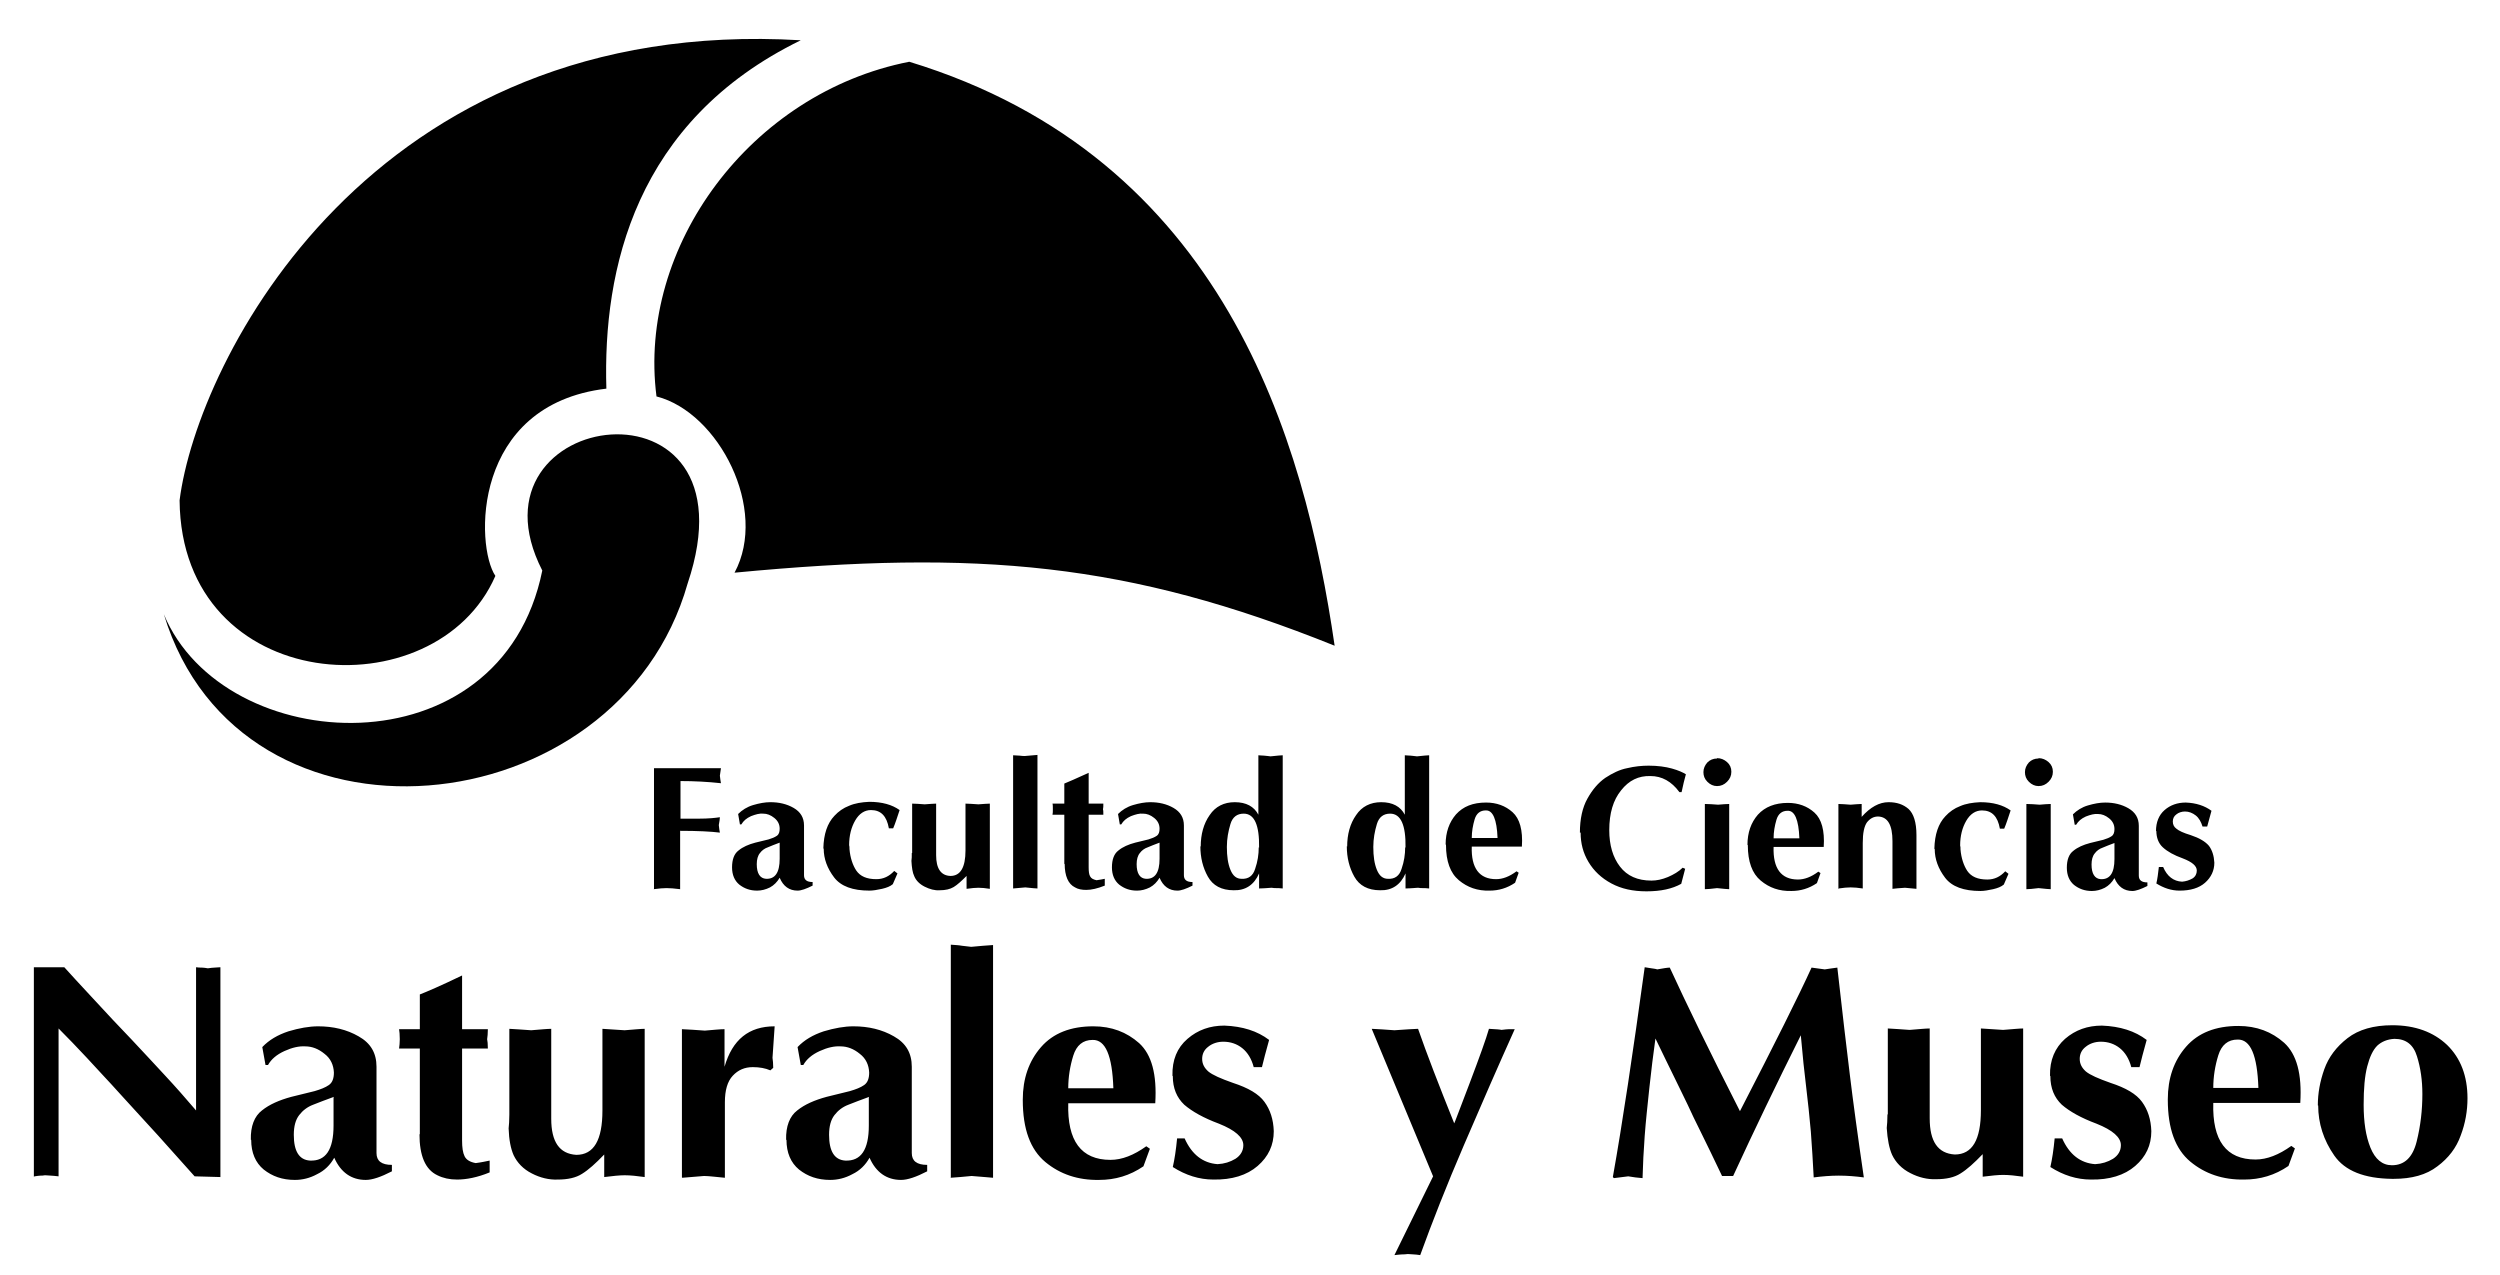
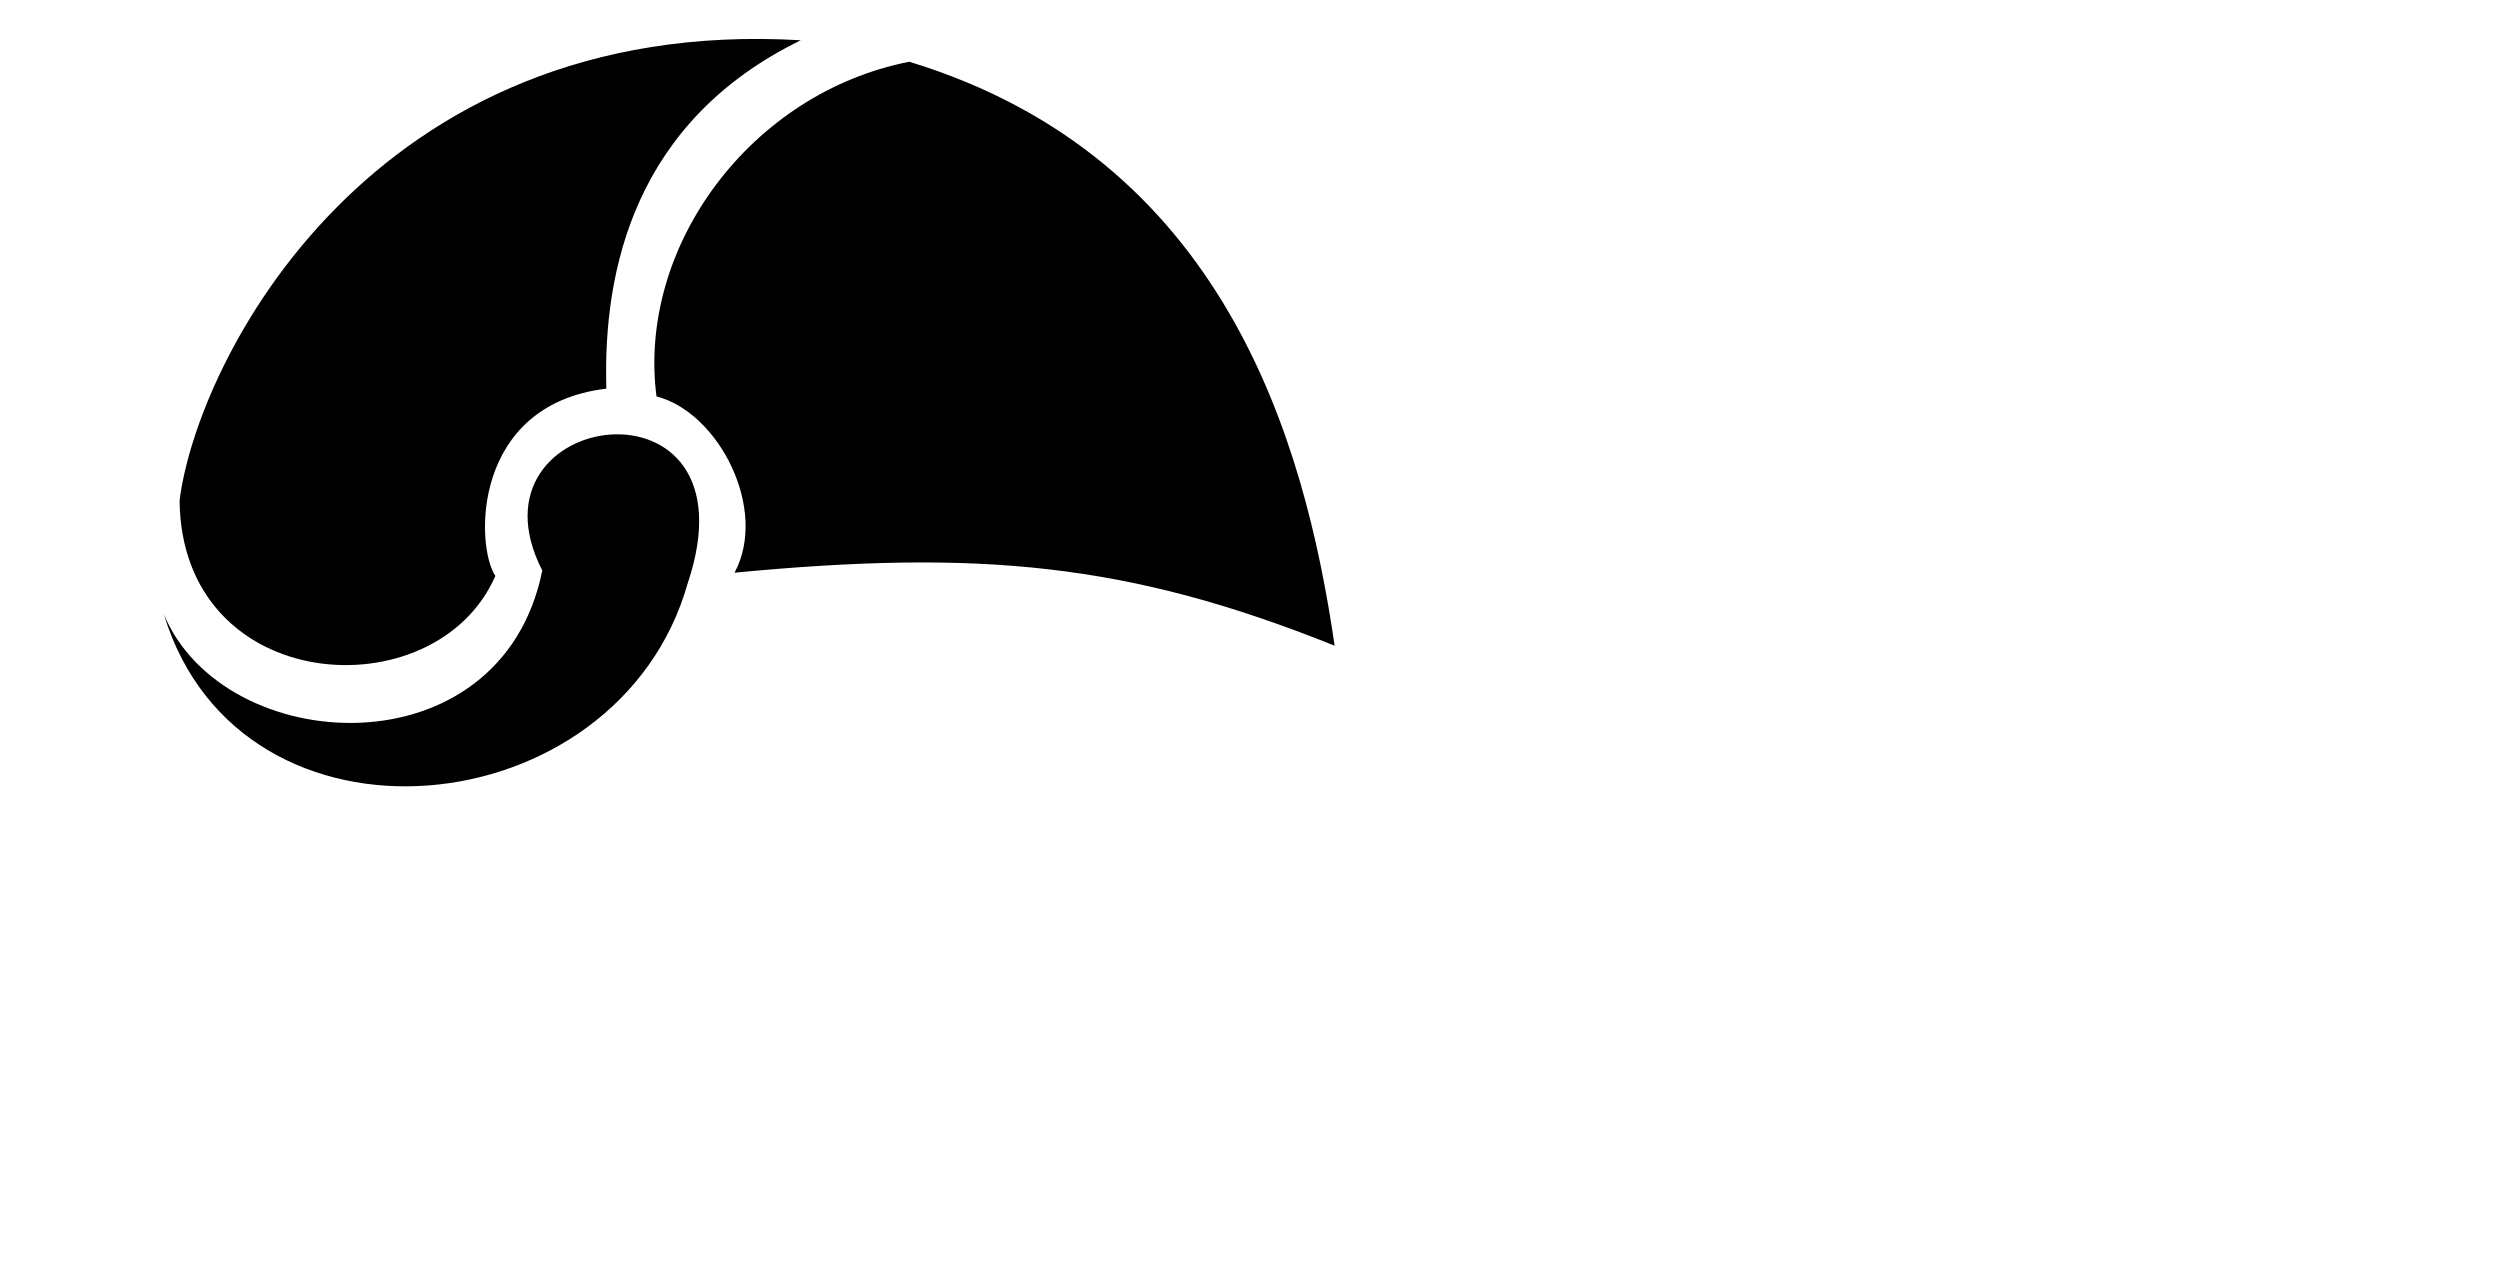
<svg xmlns="http://www.w3.org/2000/svg" xmlns:ns1="http://sodipodi.sourceforge.net/DTD/sodipodi-0.dtd" xmlns:ns2="http://www.inkscape.org/namespaces/inkscape" xml:space="preserve" width="33.2mm" height="16.933mm" version="1.1" style="clip-rule:evenodd;fill-rule:evenodd;image-rendering:optimizeQuality;shape-rendering:geometricPrecision;text-rendering:geometricPrecision" viewBox="0 0 151.655 77.35" id="svg17" ns1:docname="fcnym.svg" ns2:version="0.92.4 (5da689c313, 2019-01-14)">
  <ns1:namedview pagecolor="#ffffff" bordercolor="#666666" borderopacity="1" objecttolerance="10" gridtolerance="10" guidetolerance="10" ns2:pageopacity="0" ns2:pageshadow="2" ns2:window-width="1920" ns2:window-height="1001" id="namedview19" showgrid="false" ns2:zoom="3.6875073" ns2:cx="86.953112" ns2:cy="31.999937" ns2:window-x="-9" ns2:window-y="-9" ns2:window-maximized="1" ns2:current-layer="svg17" />
  <defs id="defs4">
    <style type="text/css" id="style2">
   
    .fil1 {fill:none}
    .fil0 {fill:black}
   
  </style>
  </defs>
  <g id="Capa_x0020_1" transform="matrix(2.172,0,0,2.172,-8.112,-44.755)">
    <g id="_2810890065664">
      <path class="fil0" d="M 22.94,36.9 C 21,43.75 10.45,44.81 8.31,37.76 c 1.67,4.02 9.42,4.47 10.57,-1.22 -2.33,-4.55 6.1,-5.7 4.06,0.36 z M 8.75,34.58 c 0.05,5.47 7.16,5.92 8.82,2.11 -0.56,-0.83 -0.67,-4.78 3.1,-5.23 -0.1,-3.33 0.8,-7.47 5.43,-9.73 C 14.09,21.02 9.24,30.69 8.75,34.58 Z m 13.32,-2.9 c -0.54,-4.19 2.63,-8.48 7.06,-9.35 8.79,2.68 11.04,10.54 11.88,16.31 -5.77,-2.32 -9.94,-2.69 -16.76,-2.04 0.95,-1.77 -0.44,-4.47 -2.17,-4.92 z" id="path7" ns2:connector-curvature="0" style="fill:#000000" />
-       <path class="fil0" d="m 4.68,53.47 v -5.85 h 0.85 c 0.16,0.18 0.42,0.46 0.8,0.87 0.37,0.4 0.73,0.79 1.08,1.15 0.35,0.37 0.66,0.71 0.94,1.01 0.28,0.3 0.57,0.63 0.86,0.97 v -4 c 0.06,0.01 0.11,0.01 0.16,0.01 0.05,0 0.11,0.01 0.17,0.02 0.08,-0.01 0.14,-0.02 0.19,-0.02 0.05,0 0.1,-0.01 0.16,-0.01 v 5.86 L 9.17,53.46 C 8.85,53.1 8.51,52.72 8.15,52.32 7.79,51.92 7.43,51.54 7.09,51.16 6.75,50.78 6.43,50.45 6.16,50.15 5.88,49.85 5.62,49.58 5.37,49.33 v 4.13 c -0.1,-0.01 -0.18,-0.02 -0.22,-0.02 -0.05,0 -0.1,-0.01 -0.16,-0.01 -0.05,0.01 -0.09,0.01 -0.12,0.01 -0.04,0 -0.1,0.01 -0.17,0.02 z m 6.06,-1.03 c -0.01,-0.38 0.1,-0.66 0.31,-0.82 0.21,-0.17 0.49,-0.29 0.82,-0.38 l 0.65,-0.16 c 0.17,-0.05 0.3,-0.1 0.4,-0.17 0.1,-0.07 0.14,-0.19 0.14,-0.35 -0.01,-0.21 -0.09,-0.39 -0.26,-0.52 -0.17,-0.14 -0.35,-0.21 -0.54,-0.21 -0.17,-0.01 -0.36,0.03 -0.58,0.13 -0.22,0.1 -0.37,0.23 -0.46,0.39 h -0.07 l -0.09,-0.5 c 0.19,-0.2 0.43,-0.34 0.73,-0.44 0.3,-0.09 0.58,-0.14 0.83,-0.14 0.42,0 0.8,0.09 1.13,0.28 0.34,0.19 0.5,0.47 0.5,0.85 v 2.41 c 0,0.22 0.14,0.33 0.43,0.33 v 0.18 c -0.31,0.16 -0.55,0.24 -0.73,0.24 -0.4,0 -0.7,-0.21 -0.88,-0.62 -0.11,0.2 -0.27,0.36 -0.48,0.46 -0.2,0.11 -0.41,0.16 -0.62,0.16 -0.35,0 -0.63,-0.1 -0.87,-0.29 -0.23,-0.19 -0.35,-0.47 -0.35,-0.83 z m 2.32,-1.2 c -0.23,0.08 -0.42,0.16 -0.58,0.22 -0.16,0.06 -0.29,0.16 -0.39,0.29 -0.1,0.13 -0.15,0.31 -0.15,0.55 0,0.46 0.15,0.7 0.45,0.72 0.44,0.02 0.66,-0.3 0.66,-0.98 v -0.78 z m 2.4,1.05 v -2.4 h -0.58 c 0.01,-0.07 0.02,-0.16 0.02,-0.26 0,-0.13 -0.01,-0.22 -0.02,-0.28 h 0.58 v -0.97 c 0.18,-0.07 0.58,-0.24 1.18,-0.53 v 1.5 h 0.72 c 0,0.12 -0.01,0.21 -0.02,0.28 0.01,0.05 0.02,0.13 0.02,0.26 h -0.72 v 2.57 c 0,0.19 0.02,0.34 0.07,0.44 0.05,0.1 0.15,0.16 0.31,0.19 0.16,-0.02 0.29,-0.05 0.39,-0.07 v 0.33 c -0.34,0.14 -0.65,0.2 -0.91,0.2 -0.21,0 -0.39,-0.04 -0.55,-0.12 -0.34,-0.16 -0.5,-0.55 -0.5,-1.15 z m 2.5,-0.55 v -2.4 c 0.15,0.01 0.36,0.02 0.61,0.04 0.26,-0.02 0.45,-0.04 0.56,-0.04 v 2.51 c 0,0.65 0.23,0.98 0.7,1.01 0.49,0 0.73,-0.41 0.73,-1.24 v -2.28 c 0.14,0.01 0.34,0.02 0.62,0.04 0.27,-0.02 0.45,-0.04 0.56,-0.04 v 4.14 c -0.21,-0.03 -0.4,-0.05 -0.56,-0.05 -0.14,0 -0.33,0.02 -0.57,0.05 v -0.63 c -0.24,0.25 -0.44,0.43 -0.62,0.54 -0.17,0.11 -0.4,0.16 -0.68,0.16 -0.24,0.01 -0.49,-0.05 -0.72,-0.17 -0.24,-0.12 -0.41,-0.3 -0.51,-0.51 -0.08,-0.18 -0.13,-0.43 -0.14,-0.75 0.01,-0.09 0.02,-0.22 0.02,-0.38 z m 4.82,1.75 v -4.14 c 0.18,0.01 0.4,0.02 0.64,0.04 0.24,-0.02 0.43,-0.04 0.55,-0.04 v 1.05 c 0.22,-0.76 0.68,-1.13 1.4,-1.13 -0.01,0.18 -0.02,0.33 -0.03,0.44 -0.01,0.11 -0.02,0.26 -0.03,0.44 0.01,0.07 0.02,0.16 0.02,0.28 l -0.08,0.07 c -0.14,-0.06 -0.3,-0.09 -0.49,-0.09 -0.23,0 -0.41,0.08 -0.56,0.24 -0.15,0.16 -0.22,0.41 -0.22,0.74 v 2.11 c -0.09,-0.01 -0.19,-0.02 -0.3,-0.03 -0.11,-0.01 -0.2,-0.02 -0.28,-0.02 -0.27,0.02 -0.47,0.04 -0.61,0.05 z m 2.91,-1.05 c -0.01,-0.38 0.1,-0.66 0.31,-0.82 0.21,-0.17 0.49,-0.29 0.82,-0.38 l 0.65,-0.16 c 0.17,-0.05 0.3,-0.1 0.4,-0.17 0.1,-0.07 0.14,-0.19 0.14,-0.35 C 28,50.35 27.92,50.17 27.75,50.04 27.58,49.9 27.4,49.83 27.21,49.83 c -0.17,-0.01 -0.36,0.03 -0.58,0.13 -0.22,0.1 -0.37,0.23 -0.46,0.39 H 26.1 l -0.09,-0.5 c 0.19,-0.2 0.43,-0.34 0.73,-0.44 0.3,-0.09 0.58,-0.14 0.83,-0.14 0.42,0 0.8,0.09 1.13,0.28 0.34,0.19 0.5,0.47 0.5,0.85 v 2.41 c 0,0.22 0.14,0.33 0.43,0.33 v 0.18 c -0.31,0.16 -0.55,0.24 -0.73,0.24 -0.4,0 -0.7,-0.21 -0.88,-0.62 -0.11,0.2 -0.27,0.36 -0.48,0.46 -0.2,0.11 -0.41,0.16 -0.62,0.16 -0.35,0 -0.63,-0.1 -0.87,-0.29 C 25.82,53.08 25.7,52.8 25.7,52.44 Z m 2.32,-1.2 c -0.23,0.08 -0.42,0.16 -0.58,0.22 -0.16,0.06 -0.29,0.16 -0.39,0.29 -0.1,0.13 -0.15,0.31 -0.15,0.55 0,0.46 0.15,0.7 0.45,0.72 0.44,0.02 0.66,-0.3 0.66,-0.98 v -0.78 z m 2.28,2.25 v -6.5 c 0.1,0.01 0.21,0.01 0.31,0.03 0.11,0.01 0.19,0.02 0.26,0.03 0.22,-0.02 0.43,-0.04 0.61,-0.05 v 6.5 c -0.07,-0.01 -0.27,-0.02 -0.6,-0.05 -0.21,0.02 -0.41,0.04 -0.59,0.05 z m 2.01,-2.17 c 0,-0.59 0.17,-1.08 0.51,-1.47 0.34,-0.39 0.83,-0.58 1.46,-0.58 0.51,0 0.93,0.16 1.28,0.47 0.35,0.32 0.5,0.87 0.45,1.68 h -2.43 c -0.03,1.05 0.36,1.58 1.18,1.58 0.32,0 0.65,-0.13 1,-0.38 l 0.1,0.07 -0.18,0.49 c -0.38,0.26 -0.79,0.38 -1.24,0.38 -0.59,0.01 -1.09,-0.16 -1.5,-0.5 C 32.51,52.71 32.3,52.14 32.3,51.33 Z M 34.83,51 c -0.03,-0.91 -0.22,-1.36 -0.58,-1.35 -0.27,0 -0.45,0.15 -0.54,0.44 -0.09,0.29 -0.14,0.6 -0.14,0.91 z m 1.65,-0.35 c -0.01,-0.44 0.13,-0.78 0.42,-1.03 0.29,-0.25 0.63,-0.37 1.03,-0.37 0.51,0.02 0.92,0.15 1.25,0.4 -0.09,0.33 -0.16,0.58 -0.2,0.76 H 38.75 C 38.69,50.18 38.58,50 38.43,49.88 38.28,49.76 38.1,49.7 37.9,49.7 c -0.16,0 -0.31,0.05 -0.42,0.14 -0.12,0.09 -0.17,0.21 -0.17,0.34 0,0.14 0.06,0.25 0.17,0.35 0.12,0.1 0.35,0.2 0.69,0.32 0.43,0.14 0.72,0.31 0.88,0.53 0.16,0.22 0.25,0.49 0.26,0.82 0,0.39 -0.15,0.71 -0.45,0.97 -0.3,0.26 -0.72,0.39 -1.24,0.38 -0.39,0 -0.77,-0.12 -1.13,-0.35 0.05,-0.22 0.09,-0.48 0.12,-0.8 h 0.21 c 0.2,0.45 0.51,0.69 0.92,0.72 0.19,-0.01 0.35,-0.06 0.5,-0.15 0.14,-0.09 0.22,-0.22 0.22,-0.38 0,-0.22 -0.23,-0.42 -0.68,-0.6 -0.43,-0.16 -0.75,-0.34 -0.97,-0.53 -0.21,-0.2 -0.32,-0.46 -0.32,-0.8 z m 5.57,-1.31 c 0.18,0.01 0.39,0.02 0.63,0.04 0.32,-0.02 0.55,-0.04 0.66,-0.04 0.24,0.69 0.58,1.57 1.01,2.64 0.01,-0.01 0.15,-0.39 0.43,-1.12 0.28,-0.74 0.46,-1.24 0.54,-1.52 0.2,0.01 0.32,0.02 0.35,0.03 0.09,-0.01 0.16,-0.02 0.21,-0.02 0.05,0 0.1,0 0.16,0 -0.46,1.02 -0.93,2.1 -1.42,3.24 -0.49,1.14 -0.89,2.16 -1.22,3.07 -0.08,-0.01 -0.14,-0.02 -0.19,-0.02 -0.05,0 -0.1,-0.01 -0.16,-0.01 -0.06,0.01 -0.11,0.01 -0.15,0.01 -0.04,0 -0.12,0.01 -0.22,0.02 l 1.08,-2.2 -1.71,-4.11 z m 6.73,4.14 c 0.27,-1.51 0.56,-3.46 0.89,-5.86 0.08,0.01 0.14,0.02 0.19,0.03 0.05,0.01 0.1,0.01 0.16,0.03 0.17,-0.03 0.29,-0.05 0.35,-0.05 0.45,0.98 1.1,2.32 1.96,4.01 0.98,-1.9 1.65,-3.24 2,-4.01 0.08,0.01 0.21,0.03 0.37,0.05 0.07,-0.01 0.19,-0.03 0.35,-0.05 0.14,1.26 0.26,2.26 0.35,3 0.09,0.74 0.22,1.7 0.39,2.86 -0.23,-0.03 -0.46,-0.05 -0.7,-0.05 -0.23,0 -0.46,0.02 -0.7,0.05 -0.02,-0.43 -0.05,-0.85 -0.08,-1.28 -0.04,-0.43 -0.08,-0.84 -0.13,-1.24 -0.05,-0.4 -0.1,-0.88 -0.15,-1.45 -0.68,1.36 -1.31,2.67 -1.89,3.93 H 51.97 51.83 C 51.6,52.97 51.41,52.57 51.25,52.25 51.09,51.93 50.96,51.66 50.87,51.46 50.77,51.26 50.65,51 50.5,50.7 c -0.15,-0.31 -0.33,-0.67 -0.53,-1.09 -0.06,0.44 -0.12,0.9 -0.17,1.38 -0.05,0.48 -0.1,0.93 -0.13,1.34 -0.03,0.41 -0.05,0.8 -0.06,1.18 -0.07,-0.01 -0.14,-0.01 -0.2,-0.02 -0.06,-0.01 -0.13,-0.02 -0.2,-0.03 -0.17,0.02 -0.3,0.04 -0.4,0.05 z m 7.68,-1.75 v -2.4 c 0.15,0.01 0.36,0.02 0.61,0.04 0.26,-0.02 0.45,-0.04 0.56,-0.04 v 2.51 c 0,0.65 0.23,0.98 0.7,1.01 0.49,0 0.73,-0.41 0.73,-1.24 v -2.28 c 0.14,0.01 0.34,0.02 0.62,0.04 0.27,-0.02 0.45,-0.04 0.56,-0.04 v 4.14 c -0.21,-0.03 -0.4,-0.05 -0.56,-0.05 -0.14,0 -0.33,0.02 -0.57,0.05 v -0.63 c -0.24,0.25 -0.44,0.43 -0.62,0.54 -0.17,0.11 -0.4,0.16 -0.68,0.16 -0.24,0.01 -0.49,-0.05 -0.72,-0.17 -0.24,-0.12 -0.41,-0.3 -0.51,-0.51 -0.08,-0.18 -0.13,-0.43 -0.15,-0.75 0.01,-0.09 0.02,-0.22 0.02,-0.38 z m 4.53,-1.08 c -0.01,-0.44 0.14,-0.78 0.42,-1.03 0.29,-0.25 0.63,-0.37 1.03,-0.37 0.51,0.02 0.92,0.15 1.25,0.4 -0.09,0.33 -0.16,0.58 -0.2,0.76 H 63.26 C 63.2,50.18 63.09,50 62.94,49.88 62.79,49.76 62.61,49.7 62.41,49.7 c -0.16,0 -0.31,0.05 -0.42,0.14 -0.12,0.09 -0.17,0.21 -0.17,0.34 0,0.14 0.06,0.25 0.17,0.35 0.12,0.1 0.35,0.2 0.69,0.32 0.43,0.14 0.72,0.31 0.88,0.53 0.16,0.22 0.25,0.49 0.26,0.82 0,0.39 -0.15,0.71 -0.45,0.97 -0.3,0.26 -0.72,0.39 -1.24,0.38 -0.39,0 -0.77,-0.12 -1.13,-0.35 0.05,-0.22 0.09,-0.48 0.12,-0.8 h 0.21 c 0.2,0.45 0.51,0.69 0.92,0.72 0.19,-0.01 0.35,-0.06 0.5,-0.15 0.14,-0.09 0.22,-0.22 0.22,-0.38 0,-0.22 -0.23,-0.42 -0.68,-0.6 C 61.86,51.83 61.54,51.65 61.32,51.46 61.11,51.26 61,51 61,50.66 Z m 3.29,0.66 c 0,-0.59 0.17,-1.08 0.51,-1.47 0.34,-0.39 0.83,-0.58 1.46,-0.58 0.51,0 0.93,0.16 1.28,0.47 0.35,0.32 0.5,0.87 0.45,1.68 h -2.43 c -0.03,1.05 0.36,1.58 1.18,1.58 0.32,0 0.65,-0.13 1,-0.38 l 0.1,0.07 -0.18,0.49 c -0.38,0.26 -0.79,0.38 -1.24,0.38 -0.59,0.01 -1.09,-0.16 -1.5,-0.5 -0.42,-0.35 -0.63,-0.92 -0.63,-1.73 z m 2.53,-0.32 c -0.03,-0.91 -0.22,-1.36 -0.58,-1.35 -0.27,0 -0.45,0.15 -0.54,0.44 -0.09,0.29 -0.14,0.6 -0.14,0.91 z m 1.66,0.49 c 0,-0.34 0.06,-0.67 0.18,-1.01 0.12,-0.34 0.34,-0.63 0.65,-0.87 0.31,-0.24 0.73,-0.36 1.25,-0.36 0.64,0 1.15,0.19 1.53,0.55 0.38,0.37 0.57,0.87 0.57,1.49 0,0.35 -0.06,0.7 -0.19,1.04 -0.12,0.34 -0.34,0.63 -0.65,0.86 -0.31,0.24 -0.72,0.35 -1.22,0.35 h -0.05 c -0.77,-0.01 -1.31,-0.22 -1.61,-0.65 -0.3,-0.43 -0.45,-0.9 -0.45,-1.4 z m 2.92,-0.32 c 0,-0.38 -0.05,-0.73 -0.15,-1.05 -0.1,-0.33 -0.31,-0.49 -0.63,-0.49 -0.2,0.01 -0.36,0.08 -0.48,0.19 -0.12,0.12 -0.21,0.31 -0.28,0.58 -0.07,0.27 -0.1,0.62 -0.1,1.07 0,0.48 0.06,0.88 0.19,1.2 0.13,0.32 0.33,0.49 0.6,0.49 0.35,0 0.58,-0.22 0.69,-0.66 0.11,-0.44 0.16,-0.88 0.16,-1.33 z" id="path9" ns2:connector-curvature="0" style="fill:#000000" />
-       <path class="fil0" d="m 22,45.43 v -3.37 h 1.87 c -0.01,0.07 -0.02,0.14 -0.03,0.21 0.01,0.09 0.02,0.16 0.03,0.21 -0.37,-0.04 -0.75,-0.06 -1.13,-0.06 v 1.05 h 0.52 c 0.26,0 0.45,-0.02 0.58,-0.04 0,0.04 -0.01,0.11 -0.03,0.22 0.01,0.1 0.02,0.16 0.03,0.21 -0.24,-0.03 -0.61,-0.05 -1.11,-0.05 v 1.63 c -0.16,-0.02 -0.28,-0.03 -0.38,-0.03 -0.09,0 -0.21,0.01 -0.36,0.03 z m 2.18,-0.6 c 0,-0.22 0.06,-0.38 0.18,-0.47 0.12,-0.1 0.28,-0.17 0.47,-0.22 l 0.37,-0.09 c 0.1,-0.03 0.17,-0.06 0.23,-0.1 0.06,-0.04 0.08,-0.11 0.08,-0.2 0,-0.12 -0.05,-0.22 -0.15,-0.3 -0.1,-0.08 -0.2,-0.12 -0.31,-0.12 -0.1,-0.01 -0.21,0.02 -0.34,0.07 -0.13,0.06 -0.21,0.13 -0.27,0.23 H 24.4 l -0.05,-0.29 c 0.11,-0.11 0.25,-0.2 0.42,-0.25 0.17,-0.05 0.33,-0.08 0.48,-0.08 0.24,0 0.46,0.05 0.65,0.16 0.19,0.11 0.29,0.27 0.29,0.49 v 1.39 c 0,0.13 0.08,0.19 0.24,0.19 v 0.1 c -0.18,0.09 -0.32,0.14 -0.42,0.14 -0.23,0 -0.4,-0.12 -0.5,-0.36 -0.07,0.12 -0.16,0.21 -0.27,0.27 -0.12,0.06 -0.24,0.09 -0.36,0.09 -0.2,0 -0.36,-0.06 -0.5,-0.17 -0.13,-0.11 -0.2,-0.27 -0.2,-0.48 z m 1.33,-0.69 c -0.13,0.05 -0.24,0.09 -0.33,0.13 -0.09,0.03 -0.17,0.09 -0.22,0.16 -0.06,0.07 -0.09,0.18 -0.09,0.31 0,0.26 0.09,0.4 0.26,0.41 0.25,0.01 0.38,-0.17 0.38,-0.56 z m 1.22,0.16 c 0.01,-0.4 0.11,-0.7 0.31,-0.91 0.11,-0.12 0.25,-0.22 0.41,-0.28 0.16,-0.07 0.35,-0.1 0.56,-0.11 0.36,0 0.64,0.08 0.85,0.23 -0.03,0.09 -0.06,0.18 -0.09,0.27 -0.03,0.09 -0.06,0.17 -0.09,0.24 h -0.12 c -0.06,-0.34 -0.22,-0.51 -0.5,-0.51 -0.18,0 -0.33,0.1 -0.44,0.29 -0.11,0.19 -0.17,0.42 -0.17,0.69 0.01,0.03 0.01,0.06 0.01,0.11 0.02,0.24 0.09,0.45 0.19,0.6 0.11,0.16 0.29,0.24 0.56,0.24 0.2,0 0.36,-0.08 0.5,-0.23 L 28.8,45 28.67,45.3 c -0.07,0.06 -0.17,0.1 -0.3,0.13 -0.14,0.03 -0.25,0.05 -0.35,0.05 -0.47,0 -0.8,-0.12 -0.99,-0.37 -0.19,-0.25 -0.29,-0.52 -0.29,-0.8 z m 2.48,0.13 v -1.38 c 0.09,0 0.21,0.01 0.35,0.02 0.15,-0.01 0.26,-0.02 0.32,-0.02 v 1.44 c 0,0.37 0.13,0.57 0.4,0.58 0.28,0 0.42,-0.24 0.42,-0.71 v -1.31 c 0.08,0 0.2,0.01 0.36,0.02 0.15,-0.01 0.26,-0.02 0.32,-0.02 v 2.38 c -0.12,-0.02 -0.23,-0.03 -0.32,-0.03 -0.08,0 -0.19,0.01 -0.33,0.03 v -0.36 c -0.14,0.14 -0.26,0.25 -0.36,0.31 -0.1,0.06 -0.23,0.09 -0.39,0.09 -0.14,0.01 -0.28,-0.03 -0.42,-0.1 C 29.42,45.3 29.32,45.2 29.27,45.08 29.22,44.98 29.2,44.83 29.19,44.65 29.2,44.6 29.2,44.52 29.2,44.43 Z m 2.82,1 V 41.7 c 0.06,0 0.12,0.01 0.18,0.01 0.06,0.01 0.11,0.01 0.15,0.01 0.13,-0.01 0.24,-0.02 0.35,-0.03 v 3.73 c -0.04,0 -0.15,-0.01 -0.34,-0.03 -0.12,0.01 -0.23,0.02 -0.34,0.03 z m 1.43,-0.69 v -1.38 h -0.33 c 0.01,-0.04 0.01,-0.09 0.01,-0.15 0,-0.07 0,-0.13 -0.01,-0.16 h 0.33 v -0.56 c 0.1,-0.04 0.33,-0.14 0.68,-0.3 v 0.86 h 0.41 c 0,0.07 0,0.12 -0.01,0.16 0.01,0.03 0.01,0.08 0.01,0.15 h -0.41 v 1.47 c 0,0.11 0.01,0.2 0.04,0.25 0.03,0.06 0.09,0.09 0.18,0.11 0.09,-0.01 0.17,-0.03 0.23,-0.04 v 0.19 c -0.2,0.08 -0.37,0.12 -0.52,0.12 -0.12,0 -0.23,-0.02 -0.31,-0.07 -0.19,-0.09 -0.29,-0.32 -0.29,-0.66 z m 1.33,0.09 c 0,-0.22 0.06,-0.38 0.18,-0.47 0.12,-0.1 0.28,-0.17 0.47,-0.22 l 0.37,-0.09 c 0.1,-0.03 0.17,-0.06 0.23,-0.1 0.06,-0.04 0.08,-0.11 0.08,-0.2 0,-0.12 -0.05,-0.22 -0.15,-0.3 -0.1,-0.08 -0.2,-0.12 -0.31,-0.12 -0.1,-0.01 -0.21,0.02 -0.34,0.07 -0.13,0.06 -0.21,0.13 -0.27,0.23 h -0.04 l -0.05,-0.29 c 0.11,-0.11 0.25,-0.2 0.42,-0.25 0.17,-0.05 0.33,-0.08 0.48,-0.08 0.24,0 0.46,0.05 0.65,0.16 0.19,0.11 0.29,0.27 0.29,0.49 v 1.39 c 0,0.13 0.08,0.19 0.24,0.19 v 0.1 c -0.18,0.09 -0.32,0.14 -0.42,0.14 -0.23,0 -0.4,-0.12 -0.5,-0.36 -0.07,0.12 -0.16,0.21 -0.27,0.27 -0.12,0.06 -0.24,0.09 -0.36,0.09 -0.2,0 -0.36,-0.06 -0.5,-0.17 -0.13,-0.11 -0.2,-0.27 -0.2,-0.48 z m 1.33,-0.69 c -0.13,0.05 -0.24,0.09 -0.33,0.13 -0.09,0.03 -0.17,0.09 -0.22,0.16 -0.06,0.07 -0.09,0.18 -0.09,0.31 0,0.26 0.09,0.4 0.26,0.41 0.25,0.01 0.38,-0.17 0.38,-0.56 z m 1.15,0.11 c 0,-0.34 0.08,-0.64 0.25,-0.88 0.16,-0.24 0.4,-0.36 0.7,-0.36 0.32,0 0.54,0.12 0.66,0.35 V 41.7 c 0.04,0 0.09,0.01 0.16,0.01 0.07,0.01 0.13,0.01 0.18,0.02 0.19,-0.02 0.3,-0.03 0.34,-0.03 v 3.72 c -0.08,-0.01 -0.14,-0.01 -0.18,-0.01 -0.04,0 -0.08,0 -0.13,-0.01 -0.05,0 -0.1,0.01 -0.14,0.01 -0.04,0 -0.11,0.01 -0.21,0.01 V 45 c -0.14,0.32 -0.38,0.48 -0.71,0.47 -0.34,0 -0.58,-0.13 -0.72,-0.38 -0.14,-0.25 -0.21,-0.53 -0.21,-0.85 z m 1.63,0.03 c 0.01,-0.63 -0.13,-0.95 -0.43,-0.95 -0.18,0 -0.31,0.09 -0.37,0.29 -0.06,0.2 -0.1,0.41 -0.1,0.64 0,0.26 0.03,0.47 0.1,0.64 0.07,0.17 0.17,0.25 0.31,0.25 0.19,0.01 0.32,-0.08 0.38,-0.28 0.07,-0.2 0.1,-0.4 0.1,-0.6 z m 2.46,-0.03 c 0,-0.34 0.08,-0.64 0.25,-0.88 0.16,-0.24 0.4,-0.36 0.7,-0.36 0.32,0 0.54,0.12 0.66,0.35 V 41.7 c 0.04,0 0.09,0.01 0.16,0.01 0.06,0.01 0.13,0.01 0.18,0.02 0.19,-0.02 0.3,-0.03 0.34,-0.03 v 3.72 c -0.08,-0.01 -0.14,-0.01 -0.18,-0.01 -0.04,0 -0.08,0 -0.13,-0.01 -0.05,0 -0.1,0.01 -0.14,0.01 -0.04,0 -0.11,0.01 -0.21,0.01 V 45 c -0.14,0.32 -0.38,0.48 -0.71,0.47 -0.34,0 -0.58,-0.13 -0.72,-0.38 -0.14,-0.25 -0.21,-0.53 -0.21,-0.85 z m 1.63,0.03 c 0.01,-0.63 -0.13,-0.95 -0.43,-0.95 -0.18,0 -0.31,0.09 -0.37,0.29 -0.06,0.2 -0.1,0.41 -0.1,0.64 0,0.26 0.03,0.47 0.1,0.64 0.07,0.17 0.17,0.25 0.31,0.25 0.19,0.01 0.32,-0.08 0.38,-0.28 0.07,-0.2 0.1,-0.4 0.1,-0.6 z m 1.12,-0.09 c 0,-0.34 0.1,-0.62 0.29,-0.84 0.2,-0.22 0.47,-0.33 0.84,-0.33 0.29,0 0.54,0.09 0.74,0.27 0.2,0.18 0.29,0.5 0.26,0.96 h -1.4 c -0.02,0.6 0.21,0.91 0.68,0.91 0.18,0 0.37,-0.07 0.57,-0.22 l 0.06,0.04 -0.1,0.28 c -0.22,0.15 -0.46,0.22 -0.71,0.22 -0.34,0.01 -0.62,-0.09 -0.86,-0.29 -0.24,-0.2 -0.36,-0.53 -0.36,-0.99 z m 1.45,-0.18 c -0.02,-0.52 -0.13,-0.78 -0.33,-0.77 -0.15,0 -0.26,0.08 -0.31,0.25 -0.05,0.17 -0.08,0.34 -0.08,0.52 z m 2.3,-0.15 c 0,-0.38 0.07,-0.7 0.21,-0.95 0.14,-0.25 0.3,-0.44 0.5,-0.58 0.2,-0.13 0.4,-0.23 0.61,-0.27 0.21,-0.05 0.41,-0.07 0.6,-0.07 0.25,0 0.47,0.03 0.65,0.08 0.18,0.05 0.31,0.11 0.39,0.16 -0.04,0.14 -0.08,0.31 -0.12,0.5 h -0.06 c -0.22,-0.3 -0.49,-0.45 -0.81,-0.45 -0.33,-0.01 -0.6,0.12 -0.82,0.4 -0.22,0.27 -0.33,0.64 -0.33,1.11 0,0.42 0.1,0.76 0.3,1.02 0.2,0.26 0.49,0.39 0.88,0.39 0.14,0 0.29,-0.03 0.46,-0.1 0.16,-0.07 0.3,-0.15 0.41,-0.26 l 0.07,0.03 -0.11,0.42 c -0.25,0.14 -0.57,0.21 -0.97,0.21 -0.38,0 -0.7,-0.07 -0.98,-0.22 -0.28,-0.15 -0.49,-0.35 -0.64,-0.6 -0.15,-0.25 -0.22,-0.52 -0.22,-0.82 z m 3.49,1.58 v -2.38 c 0.11,0 0.24,0.01 0.37,0.02 0.13,-0.01 0.23,-0.02 0.31,-0.02 v 2.38 c -0.04,0 -0.15,-0.01 -0.34,-0.03 -0.16,0.02 -0.27,0.03 -0.34,0.03 z m 0.34,-3.66 c 0.11,0 0.2,0.04 0.28,0.11 0.08,0.07 0.12,0.16 0.12,0.27 0,0.11 -0.04,0.2 -0.12,0.28 -0.08,0.08 -0.17,0.12 -0.28,0.12 -0.1,0 -0.19,-0.04 -0.27,-0.12 -0.08,-0.08 -0.11,-0.17 -0.11,-0.27 0,-0.1 0.04,-0.19 0.11,-0.27 0.07,-0.07 0.16,-0.11 0.27,-0.11 z m 0.85,2.42 c 0,-0.34 0.1,-0.62 0.29,-0.84 0.2,-0.22 0.48,-0.33 0.84,-0.33 0.29,0 0.54,0.09 0.74,0.27 0.2,0.18 0.29,0.5 0.26,0.96 h -1.4 c -0.02,0.6 0.21,0.91 0.68,0.91 0.18,0 0.37,-0.07 0.57,-0.22 l 0.06,0.04 -0.1,0.28 c -0.22,0.15 -0.46,0.22 -0.71,0.22 C 53.43,45.5 53.15,45.4 52.91,45.2 52.67,45 52.55,44.67 52.55,44.21 Z m 1.45,-0.18 c -0.02,-0.52 -0.13,-0.78 -0.33,-0.77 -0.15,0 -0.26,0.08 -0.31,0.25 -0.05,0.17 -0.08,0.34 -0.08,0.52 z m 1.09,1.42 v -2.38 c 0.08,0 0.2,0.01 0.34,0.02 0.14,-0.01 0.24,-0.02 0.31,-0.02 v 0.36 c 0.24,-0.27 0.49,-0.41 0.75,-0.41 0.23,0 0.41,0.06 0.56,0.19 0.14,0.13 0.22,0.37 0.22,0.73 v 1.5 c -0.1,-0.01 -0.21,-0.02 -0.32,-0.03 -0.16,0.01 -0.27,0.02 -0.35,0.03 V 44.1 c 0,-0.45 -0.13,-0.68 -0.4,-0.69 -0.12,0 -0.22,0.05 -0.31,0.16 -0.08,0.11 -0.12,0.3 -0.12,0.58 v 1.27 c -0.13,-0.02 -0.24,-0.03 -0.34,-0.03 -0.09,0 -0.2,0.01 -0.33,0.03 z m 2.68,-1.13 c 0.01,-0.4 0.11,-0.7 0.31,-0.91 0.11,-0.12 0.25,-0.22 0.41,-0.28 0.16,-0.07 0.35,-0.1 0.56,-0.11 0.36,0 0.64,0.08 0.85,0.23 -0.03,0.09 -0.06,0.18 -0.09,0.27 -0.03,0.09 -0.06,0.17 -0.09,0.24 h -0.12 c -0.06,-0.34 -0.22,-0.51 -0.5,-0.51 -0.18,0 -0.33,0.1 -0.44,0.29 -0.11,0.19 -0.17,0.42 -0.17,0.69 0.01,0.03 0.01,0.06 0.01,0.11 0.02,0.24 0.09,0.45 0.19,0.6 0.11,0.16 0.29,0.24 0.56,0.24 0.2,0 0.36,-0.08 0.5,-0.23 l 0.09,0.07 -0.13,0.3 c -0.07,0.06 -0.17,0.1 -0.3,0.13 -0.14,0.03 -0.25,0.05 -0.35,0.05 -0.47,0 -0.8,-0.12 -0.99,-0.37 -0.19,-0.25 -0.29,-0.52 -0.29,-0.8 z m 2.57,1.13 v -2.38 c 0.11,0 0.24,0.01 0.37,0.02 0.13,-0.01 0.23,-0.02 0.31,-0.02 v 2.38 c -0.04,0 -0.15,-0.01 -0.34,-0.03 -0.16,0.02 -0.27,0.03 -0.34,0.03 z m 0.34,-3.66 c 0.11,0 0.2,0.04 0.28,0.11 0.08,0.07 0.12,0.16 0.12,0.27 0,0.11 -0.04,0.2 -0.12,0.28 -0.08,0.08 -0.17,0.12 -0.28,0.12 -0.1,0 -0.19,-0.04 -0.27,-0.12 -0.08,-0.08 -0.11,-0.17 -0.11,-0.27 0,-0.1 0.04,-0.19 0.11,-0.27 0.07,-0.07 0.16,-0.11 0.27,-0.11 z m 0.79,3.06 c 0,-0.22 0.06,-0.38 0.18,-0.47 0.12,-0.1 0.28,-0.17 0.47,-0.22 l 0.37,-0.09 c 0.1,-0.03 0.17,-0.06 0.23,-0.1 0.06,-0.04 0.08,-0.11 0.08,-0.2 0,-0.12 -0.05,-0.22 -0.15,-0.3 -0.1,-0.08 -0.2,-0.12 -0.31,-0.12 -0.1,-0.01 -0.21,0.02 -0.34,0.07 -0.13,0.06 -0.21,0.13 -0.27,0.23 h -0.04 l -0.05,-0.29 c 0.11,-0.11 0.25,-0.2 0.42,-0.25 0.17,-0.05 0.33,-0.08 0.48,-0.08 0.24,0 0.46,0.05 0.65,0.16 0.19,0.11 0.29,0.27 0.29,0.49 v 1.39 c 0,0.13 0.08,0.19 0.24,0.19 v 0.1 c -0.18,0.09 -0.32,0.14 -0.42,0.14 -0.23,0 -0.4,-0.12 -0.5,-0.36 -0.07,0.12 -0.16,0.21 -0.27,0.27 -0.12,0.06 -0.24,0.09 -0.36,0.09 -0.2,0 -0.36,-0.06 -0.5,-0.17 -0.13,-0.11 -0.2,-0.27 -0.2,-0.48 z m 1.33,-0.69 c -0.13,0.05 -0.24,0.09 -0.33,0.13 -0.09,0.03 -0.17,0.09 -0.22,0.16 -0.06,0.07 -0.09,0.18 -0.09,0.31 0,0.26 0.09,0.4 0.26,0.41 0.25,0.01 0.38,-0.17 0.38,-0.56 z m 1.16,-0.33 c 0,-0.25 0.08,-0.45 0.24,-0.59 0.16,-0.14 0.36,-0.21 0.59,-0.21 0.29,0.01 0.53,0.09 0.72,0.23 -0.05,0.19 -0.09,0.33 -0.12,0.44 h -0.13 c -0.04,-0.13 -0.1,-0.24 -0.19,-0.31 -0.09,-0.07 -0.19,-0.11 -0.3,-0.11 -0.09,0 -0.18,0.03 -0.24,0.08 -0.07,0.05 -0.1,0.12 -0.1,0.2 0,0.08 0.03,0.15 0.1,0.2 0.07,0.06 0.2,0.12 0.4,0.18 0.24,0.08 0.41,0.18 0.51,0.3 0.09,0.12 0.14,0.28 0.15,0.47 0,0.22 -0.09,0.41 -0.26,0.56 -0.17,0.15 -0.41,0.22 -0.71,0.22 -0.23,0 -0.44,-0.07 -0.65,-0.2 0.03,-0.12 0.05,-0.28 0.07,-0.46 h 0.12 c 0.11,0.26 0.29,0.4 0.53,0.41 0.11,-0.01 0.2,-0.04 0.29,-0.09 0.08,-0.05 0.12,-0.13 0.12,-0.22 0,-0.13 -0.13,-0.24 -0.39,-0.34 C 64.45,44.49 64.27,44.39 64.14,44.27 64.02,44.16 63.96,44 63.96,43.81 Z" id="path11" ns2:connector-curvature="0" style="fill:#000000" />
    </g>
-     <rect class="fil1" x="0" y="0" width="77.35" height="77.35" id="rect14" style="fill:none" />
  </g>
</svg>